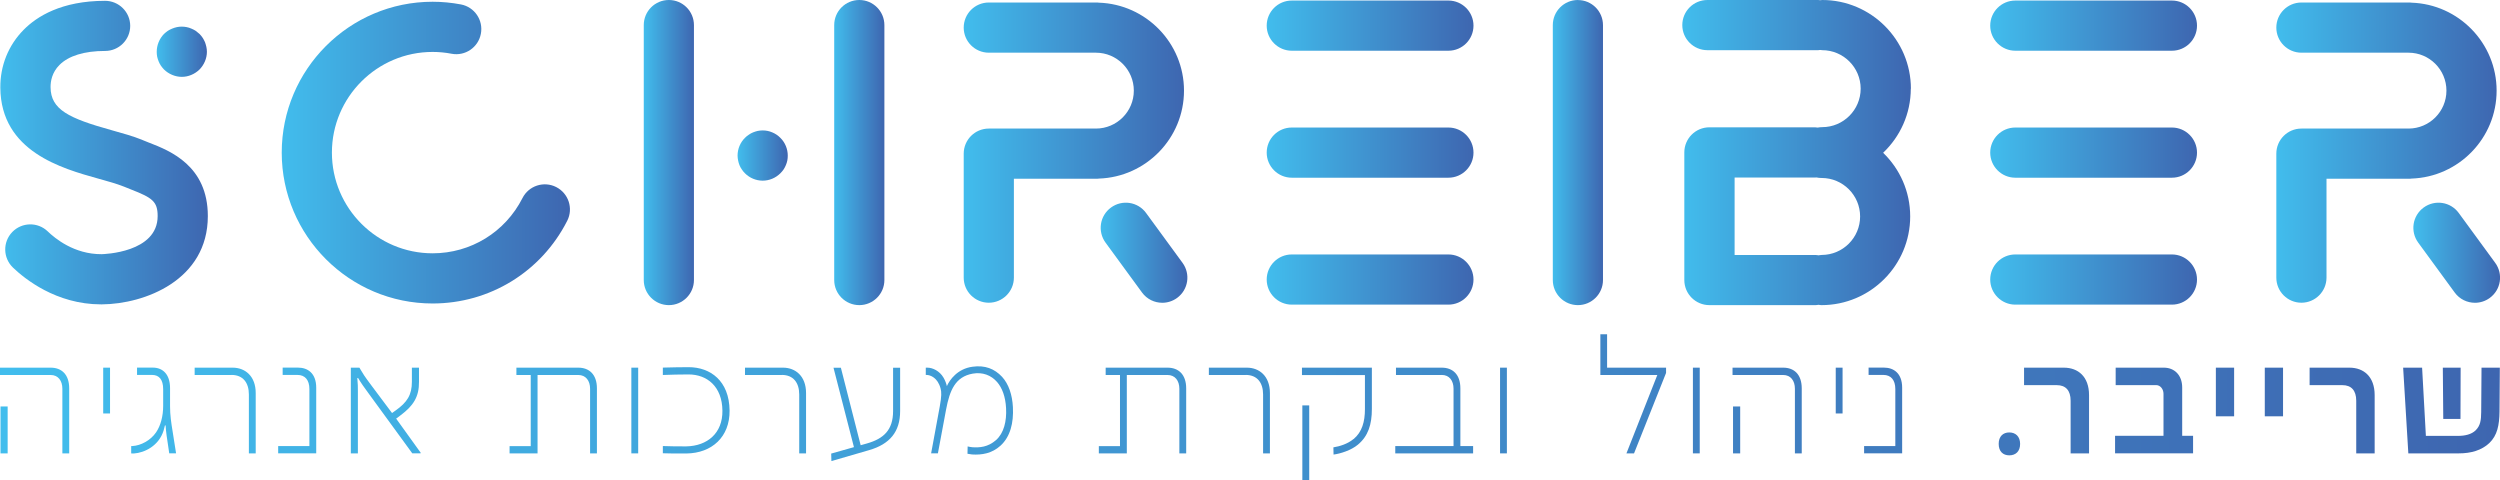
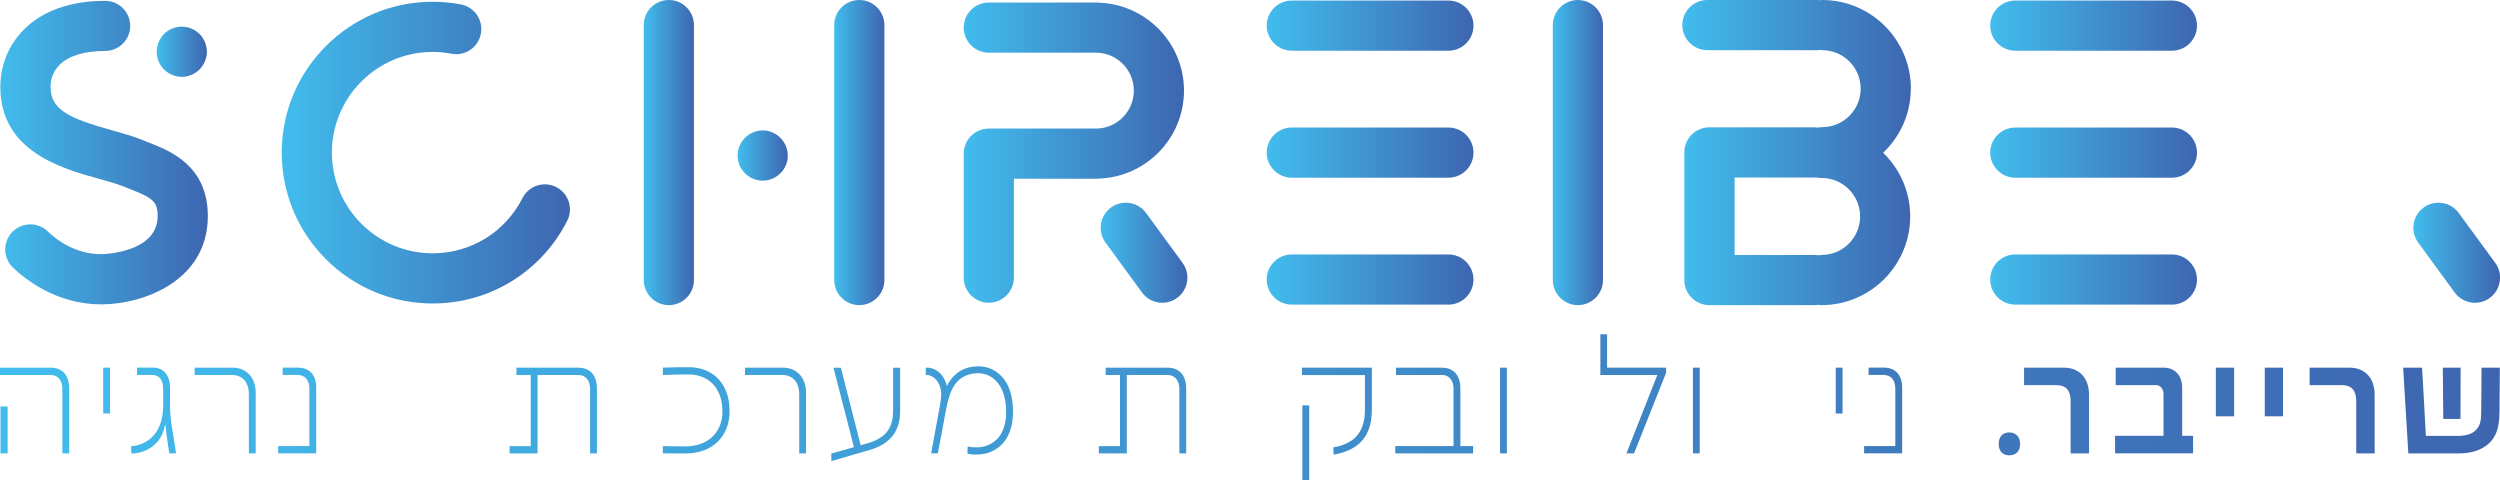
<svg xmlns="http://www.w3.org/2000/svg" xmlns:xlink="http://www.w3.org/1999/xlink" id="Layer_2" data-name="Layer 2" viewBox="0 0 457.35 87.87">
  <defs>
    <style>      .cls-1 {        fill: url(#_אליאב_שרייבר-12);      }      .cls-1, .cls-2, .cls-3, .cls-4, .cls-5, .cls-6, .cls-7, .cls-8, .cls-9, .cls-10, .cls-11, .cls-12, .cls-13, .cls-14, .cls-15, .cls-16, .cls-17, .cls-18, .cls-19 {        stroke-width: 0px;      }      .cls-2 {        fill: url(#_אליאב_שרייבר-17);      }      .cls-3 {        fill: url(#_אליאב_שרייבר-9);      }      .cls-4 {        fill: url(#_אליאב_שרייבר-10);      }      .cls-5 {        fill: url(#_אליאב_שרייבר-7);      }      .cls-6 {        fill: url(#_אליאב_שרייבר-16);      }      .cls-7 {        fill: url(#_אליאב_שרייבר-4);      }      .cls-8 {        fill: url(#_אליאב_שרייבר-2);      }      .cls-9 {        fill: url(#_אליאב_שרייבר-5);      }      .cls-10 {        fill: url(#_אליאב_שרייבר-11);      }      .cls-11 {        fill: url(#_אליאב_שרייבר-15);      }      .cls-12 {        fill: url(#_אליאב_שרייבר-6);      }      .cls-13 {        fill: url(#_אליאב_שרייבר);      }      .cls-14 {        fill: url(#_אליאב_שרייבר-8);      }      .cls-15 {        fill: url(#_אליאב_שרייבר-13);      }      .cls-16 {        fill: url(#_אליאב_שרייבר-3);      }      .cls-17 {        fill: url(#_אליאב_שרייבר-14);      }      .cls-18 {        fill: url(#_אליאב_שרייבר-18);      }      .cls-19 {        fill: url(#_אליאב_שרייבר-19);      }    </style>
    <linearGradient id="_אליאב_שרייבר" data-name="אליאב שרייבר" x1="0" y1="74.51" x2="457.33" y2="74.51" gradientUnits="userSpaceOnUse">
      <stop offset="0" stop-color="#41bded" />
      <stop offset="1" stop-color="#3e66b0" />
    </linearGradient>
    <linearGradient id="_אליאב_שרייבר-2" data-name="אליאב שרייבר" x1="51.54" y1="27.92" x2="104.26" y2="27.92" xlink:href="#_אליאב_שרייבר" />
    <linearGradient id="_אליאב_שרייבר-3" data-name="אליאב שרייבר" x1="307.76" y1="27.92" x2="349.58" y2="27.92" xlink:href="#_אליאב_שרייבר" />
    <linearGradient id="_אליאב_שרייבר-4" data-name="אליאב שרייבר" x1="364.09" y1="4.69" x2="401.92" y2="4.69" xlink:href="#_אליאב_שרייבר" />
    <linearGradient id="_אליאב_שרייבר-5" data-name="אליאב שרייבר" x1="364.09" y1="27.92" x2="401.92" y2="27.92" xlink:href="#_אליאב_שרייבר" />
    <linearGradient id="_אליאב_שרייבר-6" data-name="אליאב שרייבר" x1="364.09" y1="51.14" x2="401.92" y2="51.14" xlink:href="#_אליאב_שרייבר" />
    <linearGradient id="_אליאב_שרייבר-7" data-name="אליאב שרייבר" x1="231.73" y1="4.69" x2="269.56" y2="4.69" xlink:href="#_אליאב_שרייבר" />
    <linearGradient id="_אליאב_שרייבר-8" data-name="אליאב שרייבר" x1="231.73" y1="27.92" x2="269.56" y2="27.92" xlink:href="#_אליאב_שרייבר" />
    <linearGradient id="_אליאב_שרייבר-9" data-name="אליאב שרייבר" x1="231.73" y1="51.14" x2="269.56" y2="51.14" xlink:href="#_אליאב_שרייבר" />
    <linearGradient id="_אליאב_שרייבר-10" data-name="אליאב שרייבר" x1="134.93" y1="28.45" x2="144.11" y2="28.45" xlink:href="#_אליאב_שרייבר" />
    <linearGradient id="_אליאב_שרייבר-11" data-name="אליאב שרייבר" x1="117.77" y1="27.92" x2="126.95" y2="27.92" xlink:href="#_אליאב_שרייבר" />
    <linearGradient id="_אליאב_שרייבר-12" data-name="אליאב שרייבר" x1="152.6" y1="27.92" x2="161.79" y2="27.92" xlink:href="#_אליאב_שרייבר" />
    <linearGradient id="_אליאב_שרייבר-13" data-name="אליאב שרייבר" x1="284.07" y1="27.92" x2="293.25" y2="27.92" xlink:href="#_אליאב_שרייבר" />
    <linearGradient id="_אליאב_שרייבר-14" data-name="אליאב שרייבר" x1="441.5" y1="46.23" x2="457.35" y2="46.23" xlink:href="#_אליאב_שרייבר" />
    <linearGradient id="_אליאב_שרייבר-15" data-name="אליאב שרייבר" x1="416.42" y1="27.92" x2="456.73" y2="27.92" xlink:href="#_אליאב_שרייבר" />
    <linearGradient id="_אליאב_שרייבר-16" data-name="אליאב שרייבר" x1="201.37" y1="46.23" x2="217.22" y2="46.23" xlink:href="#_אליאב_שרייבר" />
    <linearGradient id="_אליאב_שרייבר-17" data-name="אליאב שרייבר" x1="176.29" y1="27.92" x2="216.6" y2="27.92" xlink:href="#_אליאב_שרייבר" />
    <linearGradient id="_אליאב_שרייבר-18" data-name="אליאב שרייבר" x1="28.67" y1="9.46" x2="37.85" y2="9.46" xlink:href="#_אליאב_שרייבר" />
    <linearGradient id="_אליאב_שרייבר-19" data-name="אליאב שרייבר" x1=".06" y1="27.92" x2="38.03" y2="27.92" xlink:href="#_אליאב_שרייבר" />
  </defs>
  <g id="Layer_2-2" data-name="Layer 2">
    <g>
      <g>
        <path class="cls-13" d="M9.26,68.6H0v-1.34h9.28c1.95,0,3.38,1.2,3.38,3.79v11.89h-1.25v-11.82c0-1.47-.77-2.52-2.14-2.52ZM.09,74.36h1.31v8.58H.09v-8.58Z" />
        <path class="cls-13" d="M18.88,67.26h1.25v8.38h-1.25v-8.38Z" />
        <path class="cls-13" d="M24.01,82.95h-.01v-1.35h.24c1.51-.09,3.29-1.01,4.31-2.5.84-1.24,1.3-2.95,1.3-4.85v-3.05c0-1.75-.74-2.61-2.02-2.61h-2.76v-1.34h2.89c1.76,0,3.15,1.16,3.15,3.76v3.31c0,1.63.2,2.94.47,4.61l.63,4h-1.25l-.48-3.25c-.1-.66-.16-1.39-.18-1.8-.03-.09-.1-.09-.14-.01-.05.25-.14.6-.23.89-.86,2.8-3.49,4.07-5.43,4.2-.19.01-.37,0-.49-.01Z" />
        <path class="cls-13" d="M42.37,68.6h-6.76v-1.34h6.97c2.22,0,4.2,1.51,4.2,4.64v11.04h-1.25v-10.78c0-2.14-1.08-3.57-3.16-3.57Z" />
        <path class="cls-13" d="M50.89,81.6h5.71v-10.44c0-1.65-.82-2.57-2.17-2.57h-2.72v-1.34h2.81c1.76,0,3.33,1.01,3.33,3.68v12h-6.96v-1.34Z" />
-         <path class="cls-13" d="M64.19,67.26h1.56l.3.5c.34.58.59,1.02,1.83,2.67l3.84,5.13.63-.45c2.14-1.51,3-2.86,3-5.27v-2.58h1.3v2.58c.03,2.74-1.02,4.39-3.39,6.15l-.79.59,4.5,6.26-.04.09h-1.51l-8.12-11.14c-.67-.91-1.26-1.73-1.78-2.62-.04-.05-.14-.04-.15.04.1,1.07.1,1.54.1,2.32v11.41h-1.29v-15.68Z" />
        <path class="cls-13" d="M93.23,81.62h3.86v-13.02h-2.62v-1.34h11.33c1.95,0,3.4,1.2,3.4,3.79v11.89h-1.25v-11.82c0-1.47-.78-2.52-2.17-2.52h-7.44v14.34h-5.12v-1.32Z" />
-         <path class="cls-13" d="M115.5,67.26h1.25v15.68h-1.25v-15.68Z" />
        <path class="cls-13" d="M121.26,82.94v-1.34c1.41.04,3.06.09,4.31.06,3.81-.08,6.64-2.39,6.59-6.53-.05-4.44-2.82-6.63-6.19-6.63-1.81,0-2.84.04-4.71.1v-1.35c1.7-.04,2.9-.08,4.71-.08,3.96,0,7.44,2.47,7.5,7.94.05,4.83-3.25,7.79-7.88,7.85-1.73.03-3.04-.01-4.34-.04Z" />
        <path class="cls-13" d="M143.05,68.6h-6.76v-1.34h6.97c2.22,0,4.2,1.51,4.2,4.64v11.04h-1.25v-10.78c0-2.14-1.08-3.57-3.16-3.57Z" />
        <path class="cls-13" d="M152.05,82.98l4.17-1.18-3.74-14.53h1.35l3.62,14.18,1.17-.33c3.02-.86,4.76-2.45,4.76-5.9v-7.95h1.29v7.95c0,3.77-1.9,6.04-5.68,7.13l-6.89,2-.04-1.37Z" />
        <path class="cls-13" d="M169.36,67.26h.31c.93,0,2.21.59,2.92,1.8.35.59.55,1.2.63,1.58.49-1.12,1.92-3.18,4.69-3.55,2.28-.32,4.03.37,5.41,1.85,1.2,1.3,1.87,3.3,1.98,5.55.15,2.87-.48,5.43-2.29,7.06-1.54,1.39-3.37,1.71-5.19,1.59-.18-.01-.74-.1-.83-.13l.03-1.34c.08.03.68.14.88.15,1.3.08,2.82-.01,4.3-1.3,1.45-1.27,1.98-3.47,1.85-5.85-.11-2.12-.72-3.72-1.64-4.78-1.1-1.26-2.66-1.85-4.45-1.54-3.2.57-4.22,3.06-4.88,6.55l-1.5,8.03h-1.24l1.58-8.57c.34-1.88.33-2.62.15-3.29-.52-1.97-1.87-2.48-2.58-2.48h-.13v-1.34Z" />
        <path class="cls-13" d="M201.03,81.62h3.86v-13.02h-2.62v-1.34h11.33c1.95,0,3.4,1.2,3.4,3.79v11.89h-1.25v-11.82c0-1.47-.78-2.52-2.17-2.52h-7.44v14.34h-5.12v-1.32Z" />
-         <path class="cls-13" d="M227.91,68.6h-6.76v-1.34h6.97c2.22,0,4.2,1.51,4.2,4.64v11.04h-1.25v-10.78c0-2.14-1.08-3.57-3.16-3.57Z" />
        <path class="cls-13" d="M247.63,80.32c1.55-1.29,2.07-3.19,2.07-5.47v-6.24h-11.52v-1.35h12.79v7.55c0,2.86-.68,4.98-2.56,6.54-1.23,1.03-3.18,1.64-4.45,1.81l-.03-1.32c1.13-.18,2.6-.62,3.69-1.53ZM238.25,74.16h1.26v13.71h-1.26v-13.71Z" />
        <path class="cls-13" d="M263.76,68.6h-8.38v-1.34h8.39c1.95,0,3.39,1.2,3.39,3.79v10.55h2.33v1.34h-14.24v-1.34h10.66v-10.49c0-1.47-.77-2.52-2.16-2.52Z" />
        <path class="cls-13" d="M274.42,67.26h1.25v15.68h-1.25v-15.68Z" />
        <path class="cls-13" d="M303.19,68.6h-10.42v-7.45h1.23v6.11h10.79v.92c0,.08-.06.2-.15.42l-5.71,14.34h-1.39l5.65-14.34Z" />
        <path class="cls-13" d="M309.7,67.26h1.25v15.68h-1.25v-15.68Z" />
-         <path class="cls-13" d="M326.21,68.6h-9.26v-1.34h9.28c1.95,0,3.38,1.2,3.38,3.79v11.89h-1.25v-11.82c0-1.47-.77-2.52-2.14-2.52ZM317.04,74.36h1.31v8.58h-1.31v-8.58Z" />
        <path class="cls-13" d="M335.83,67.26h1.25v8.38h-1.25v-8.38Z" />
        <path class="cls-13" d="M341.02,81.6h5.71v-10.44c0-1.65-.82-2.57-2.17-2.57h-2.72v-1.34h2.81c1.76,0,3.33,1.01,3.33,3.68v12h-6.96v-1.34Z" />
        <path class="cls-13" d="M365.64,81.21c0-1.4.82-2.1,1.94-2.1s1.98.71,1.98,2.1-.83,2.09-1.98,2.09-1.94-.72-1.94-2.09Z" />
        <path class="cls-13" d="M376.29,70.46h-6.01v-3.2h7.28c2.62,0,4.61,1.65,4.61,5.02v10.66h-3.37v-9.63c0-1.89-.91-2.85-2.52-2.85Z" />
        <path class="cls-13" d="M394.45,70.46h-7.41v-3.2h8.82c1.89,0,3.35,1.32,3.35,3.64v8.83h1.99v3.2h-14.27v-3.2h8.86v-7.69c0-.87-.59-1.59-1.35-1.59Z" />
        <path class="cls-13" d="M405.37,67.26h3.34v8.9h-3.34v-8.9Z" />
        <path class="cls-13" d="M414.32,67.26h3.34v8.9h-3.34v-8.9Z" />
        <path class="cls-13" d="M428.53,70.46h-6.01v-3.2h7.29c2.62,0,4.61,1.65,4.61,5.02v10.66h-3.37v-9.63c0-1.89-.91-2.85-2.52-2.85Z" />
        <path class="cls-13" d="M439.65,67.26h3.45l.69,12.48h5.9c1.21,0,2.44-.26,3.21-1.02.86-.86,1-1.83,1.01-3.34l.06-8.12h3.35l-.06,8.04c-.03,2.47-.4,4.36-1.87,5.76-1.39,1.31-3.33,1.88-5.55,1.88h-9.26l-.95-15.68ZM450.15,67.26l-.03,9.38h-3.15l-.08-9.38h3.25Z" />
      </g>
      <g>
        <path class="cls-8" d="M101.75,34.22c-2.26-1.15-5.03-.24-6.17,2.02-3.16,6.23-9.46,10.1-16.44,10.1-10.16,0-18.42-8.26-18.42-18.42s8.26-18.42,18.42-18.42c1.17,0,2.33.11,3.46.33,2.5.48,4.9-1.16,5.37-3.65.48-2.49-1.16-4.9-3.65-5.37-1.7-.32-3.44-.49-5.18-.49-15.22,0-27.6,12.38-27.6,27.6s12.38,27.6,27.6,27.6c10.46,0,19.89-5.8,24.63-15.13,1.15-2.26.24-5.02-2.02-6.17Z" />
        <path class="cls-16" d="M349.58,16.23c0-8.95-7.28-16.23-16.23-16.23-.12,0-.24.03-.36.04-.12,0-.24-.04-.36-.04h-20.28c-2.54,0-4.59,2.06-4.59,4.59s2.06,4.59,4.59,4.59h20.28c.12,0,.24-.03.36-.04.12,0,.24.04.36.04,3.88,0,7.04,3.16,7.04,7.04s-3.16,7.04-7.04,7.04c-.28,0-.55.03-.82.08-.16-.02-.33-.05-.5-.05h-19.31c-2.54,0-4.59,2.06-4.59,4.59v23.35c0,2.54,2.06,4.59,4.59,4.59h19.4c.19,0,.37-.03.55-.06.18.02.36.06.55.06,8.95,0,16.23-7.28,16.23-16.23,0-4.57-1.9-8.69-4.95-11.64,3.11-2.96,5.06-7.12,5.06-11.74ZM333.24,46.65c-.19,0-.37.03-.55.06-.18-.02-.36-.06-.55-.06h-14.81v-14.17h14.72c.08,0,.16-.02.24-.02.31.07.63.1.96.1,3.88,0,7.04,3.16,7.04,7.04s-3.16,7.04-7.04,7.04Z" />
        <path class="cls-7" d="M397.33.1h-28.65c-2.54,0-4.59,2.06-4.59,4.59s2.06,4.59,4.59,4.59h28.65c2.54,0,4.59-2.06,4.59-4.59s-2.06-4.59-4.59-4.59Z" />
        <path class="cls-9" d="M397.33,23.33h-28.65c-2.54,0-4.59,2.06-4.59,4.59s2.06,4.59,4.59,4.59h28.65c2.54,0,4.59-2.06,4.59-4.59s-2.06-4.59-4.59-4.59Z" />
        <path class="cls-12" d="M397.33,46.55h-28.65c-2.54,0-4.59,2.06-4.59,4.59s2.06,4.59,4.59,4.59h28.65c2.54,0,4.59-2.06,4.59-4.59s-2.06-4.59-4.59-4.59Z" />
        <path class="cls-5" d="M264.97.1h-28.65c-2.54,0-4.59,2.06-4.59,4.59s2.06,4.59,4.59,4.59h28.65c2.54,0,4.59-2.06,4.59-4.59s-2.06-4.59-4.59-4.59Z" />
        <path class="cls-14" d="M264.97,23.33h-28.65c-2.54,0-4.59,2.06-4.59,4.59s2.06,4.59,4.59,4.59h28.65c2.54,0,4.59-2.06,4.59-4.59s-2.06-4.59-4.59-4.59Z" />
        <path class="cls-3" d="M264.97,46.55h-28.65c-2.54,0-4.59,2.06-4.59,4.59s2.06,4.59,4.59,4.59h28.65c2.54,0,4.59-2.06,4.59-4.59s-2.06-4.59-4.59-4.59Z" />
        <path class="cls-4" d="M142.08,24.65c-.25-.18-.53-.31-.8-.43-.27-.12-.57-.21-.86-.27-.59-.12-1.19-.12-1.8,0-.29.06-.57.16-.86.27-.27.12-.55.25-.78.43-.25.16-.49.35-.7.57-.86.84-1.35,2.03-1.35,3.24,0,.29.04.61.1.9.06.29.14.59.25.86.12.27.25.55.43.78.16.25.35.49.57.7.86.86,2.03,1.35,3.24,1.35s2.38-.49,3.24-1.35c.22-.21.41-.45.59-.7.16-.23.29-.51.41-.78.12-.27.21-.57.27-.86.06-.29.08-.61.08-.9,0-1.21-.49-2.4-1.35-3.24-.21-.22-.45-.41-.68-.57Z" />
        <path class="cls-10" d="M122.36,0c-2.54,0-4.59,2.06-4.59,4.59v46.64c0,2.54,2.06,4.59,4.59,4.59s4.59-2.06,4.59-4.59V4.6C126.95,2.06,124.9,0,122.36,0Z" />
        <path class="cls-1" d="M157.2,0c-2.54,0-4.59,2.06-4.59,4.59v46.64c0,2.54,2.06,4.59,4.59,4.59s4.59-2.06,4.59-4.59V4.6C161.79,2.06,159.73,0,157.2,0Z" />
        <path class="cls-15" d="M288.66,0c-2.54,0-4.59,2.06-4.59,4.59v46.64c0,2.54,2.06,4.59,4.59,4.59s4.59-2.06,4.59-4.59V4.6c0-2.54-2.06-4.59-4.59-4.59Z" />
        <path class="cls-17" d="M456.47,48.08l-6.67-9.12c-1.5-2.05-4.37-2.49-6.42-.99-2.05,1.5-2.49,4.37-.99,6.42l6.67,9.12c.9,1.23,2.29,1.88,3.71,1.88.94,0,1.89-.29,2.71-.89,2.05-1.5,2.49-4.37.99-6.42Z" />
-         <path class="cls-11" d="M456.73,16.58c0-8.7-6.94-15.8-15.57-16.09-.09,0-.18-.03-.28-.03h-19.86c-2.54,0-4.59,2.06-4.59,4.59s2.06,4.59,4.59,4.59h19.59c3.83,0,6.94,3.11,6.94,6.94s-3.11,6.94-6.94,6.94h-19.59c-2.54,0-4.59,2.06-4.59,4.59v22.68c0,2.54,2.06,4.59,4.59,4.59s4.59-2.06,4.59-4.59v-18.09h15.27c.1,0,.18-.02.28-.03,8.63-.29,15.57-7.39,15.57-16.09Z" />
        <path class="cls-6" d="M209.66,38.96c-1.5-2.05-4.37-2.49-6.42-.99-2.05,1.5-2.49,4.37-.99,6.42l6.67,9.12c.9,1.23,2.29,1.88,3.71,1.88.94,0,1.89-.29,2.71-.89,2.05-1.5,2.49-4.37.99-6.42l-6.67-9.12Z" />
        <path class="cls-2" d="M216.6,16.58c0-8.7-6.94-15.8-15.57-16.09-.09,0-.18-.03-.28-.03h-19.86c-2.54,0-4.59,2.06-4.59,4.59s2.06,4.59,4.59,4.59h19.59c3.83,0,6.94,3.11,6.94,6.94s-3.11,6.94-6.94,6.94h-19.59c-2.54,0-4.59,2.06-4.59,4.59v22.68c0,2.54,2.06,4.59,4.59,4.59s4.59-2.06,4.59-4.59v-18.09h15.27c.1,0,.18-.02.28-.03,8.63-.29,15.57-7.39,15.57-16.09Z" />
        <path class="cls-18" d="M29.02,11.23c.1.27.25.53.41.78.18.25.37.49.57.7.86.84,2.05,1.35,3.26,1.35s2.38-.51,3.24-1.35c.84-.86,1.35-2.03,1.35-3.24,0-.31-.04-.61-.1-.9-.06-.29-.16-.59-.25-.86-.12-.27-.27-.55-.43-.8-.18-.25-.35-.49-.57-.7-.22-.2-.45-.39-.7-.57-.25-.16-.51-.29-.8-.41-.27-.12-.57-.22-.86-.27-.59-.12-1.19-.12-1.78,0-.29.06-.59.16-.86.27-.29.12-.55.25-.8.41-.25.18-.49.37-.7.57-.84.86-1.33,2.05-1.33,3.26,0,.29.02.59.08.9.06.29.16.57.27.86Z" />
        <path class="cls-19" d="M27.34,26.13c-.43-.17-.85-.33-1.24-.5-.02,0-.03,0-.05-.02-.02,0-.03-.02-.05-.03-1.7-.68-3.56-1.2-5.54-1.75-7.88-2.19-11.18-3.77-11.21-7.87-.01-1.1.26-2.7,1.62-4.07,1.67-1.68,4.56-2.57,8.36-2.57,2.54,0,4.59-2.06,4.59-4.59S21.75.15,19.22.15C11.25.15,6.73,3.02,4.34,5.44,1.54,8.26.02,12.03.06,16.05c.1,11.67,11.27,14.77,17.93,16.63,1.73.48,3.37.94,4.6,1.43,0,0,0,0,.01,0,.44.19.91.37,1.39.56,3.87,1.51,4.85,2.19,4.85,4.86,0,6.7-9.86,6.96-10.26,6.97-5.02.02-8.53-2.9-9.85-4.17-1.83-1.76-4.73-1.7-6.49.12-1.76,1.83-1.7,4.73.12,6.49,2.11,2.03,7.89,6.74,16.13,6.74h.16c7.79-.06,19.37-4.41,19.37-16.15,0-9.23-6.95-11.95-10.69-13.41Z" />
      </g>
    </g>
  </g>
</svg>